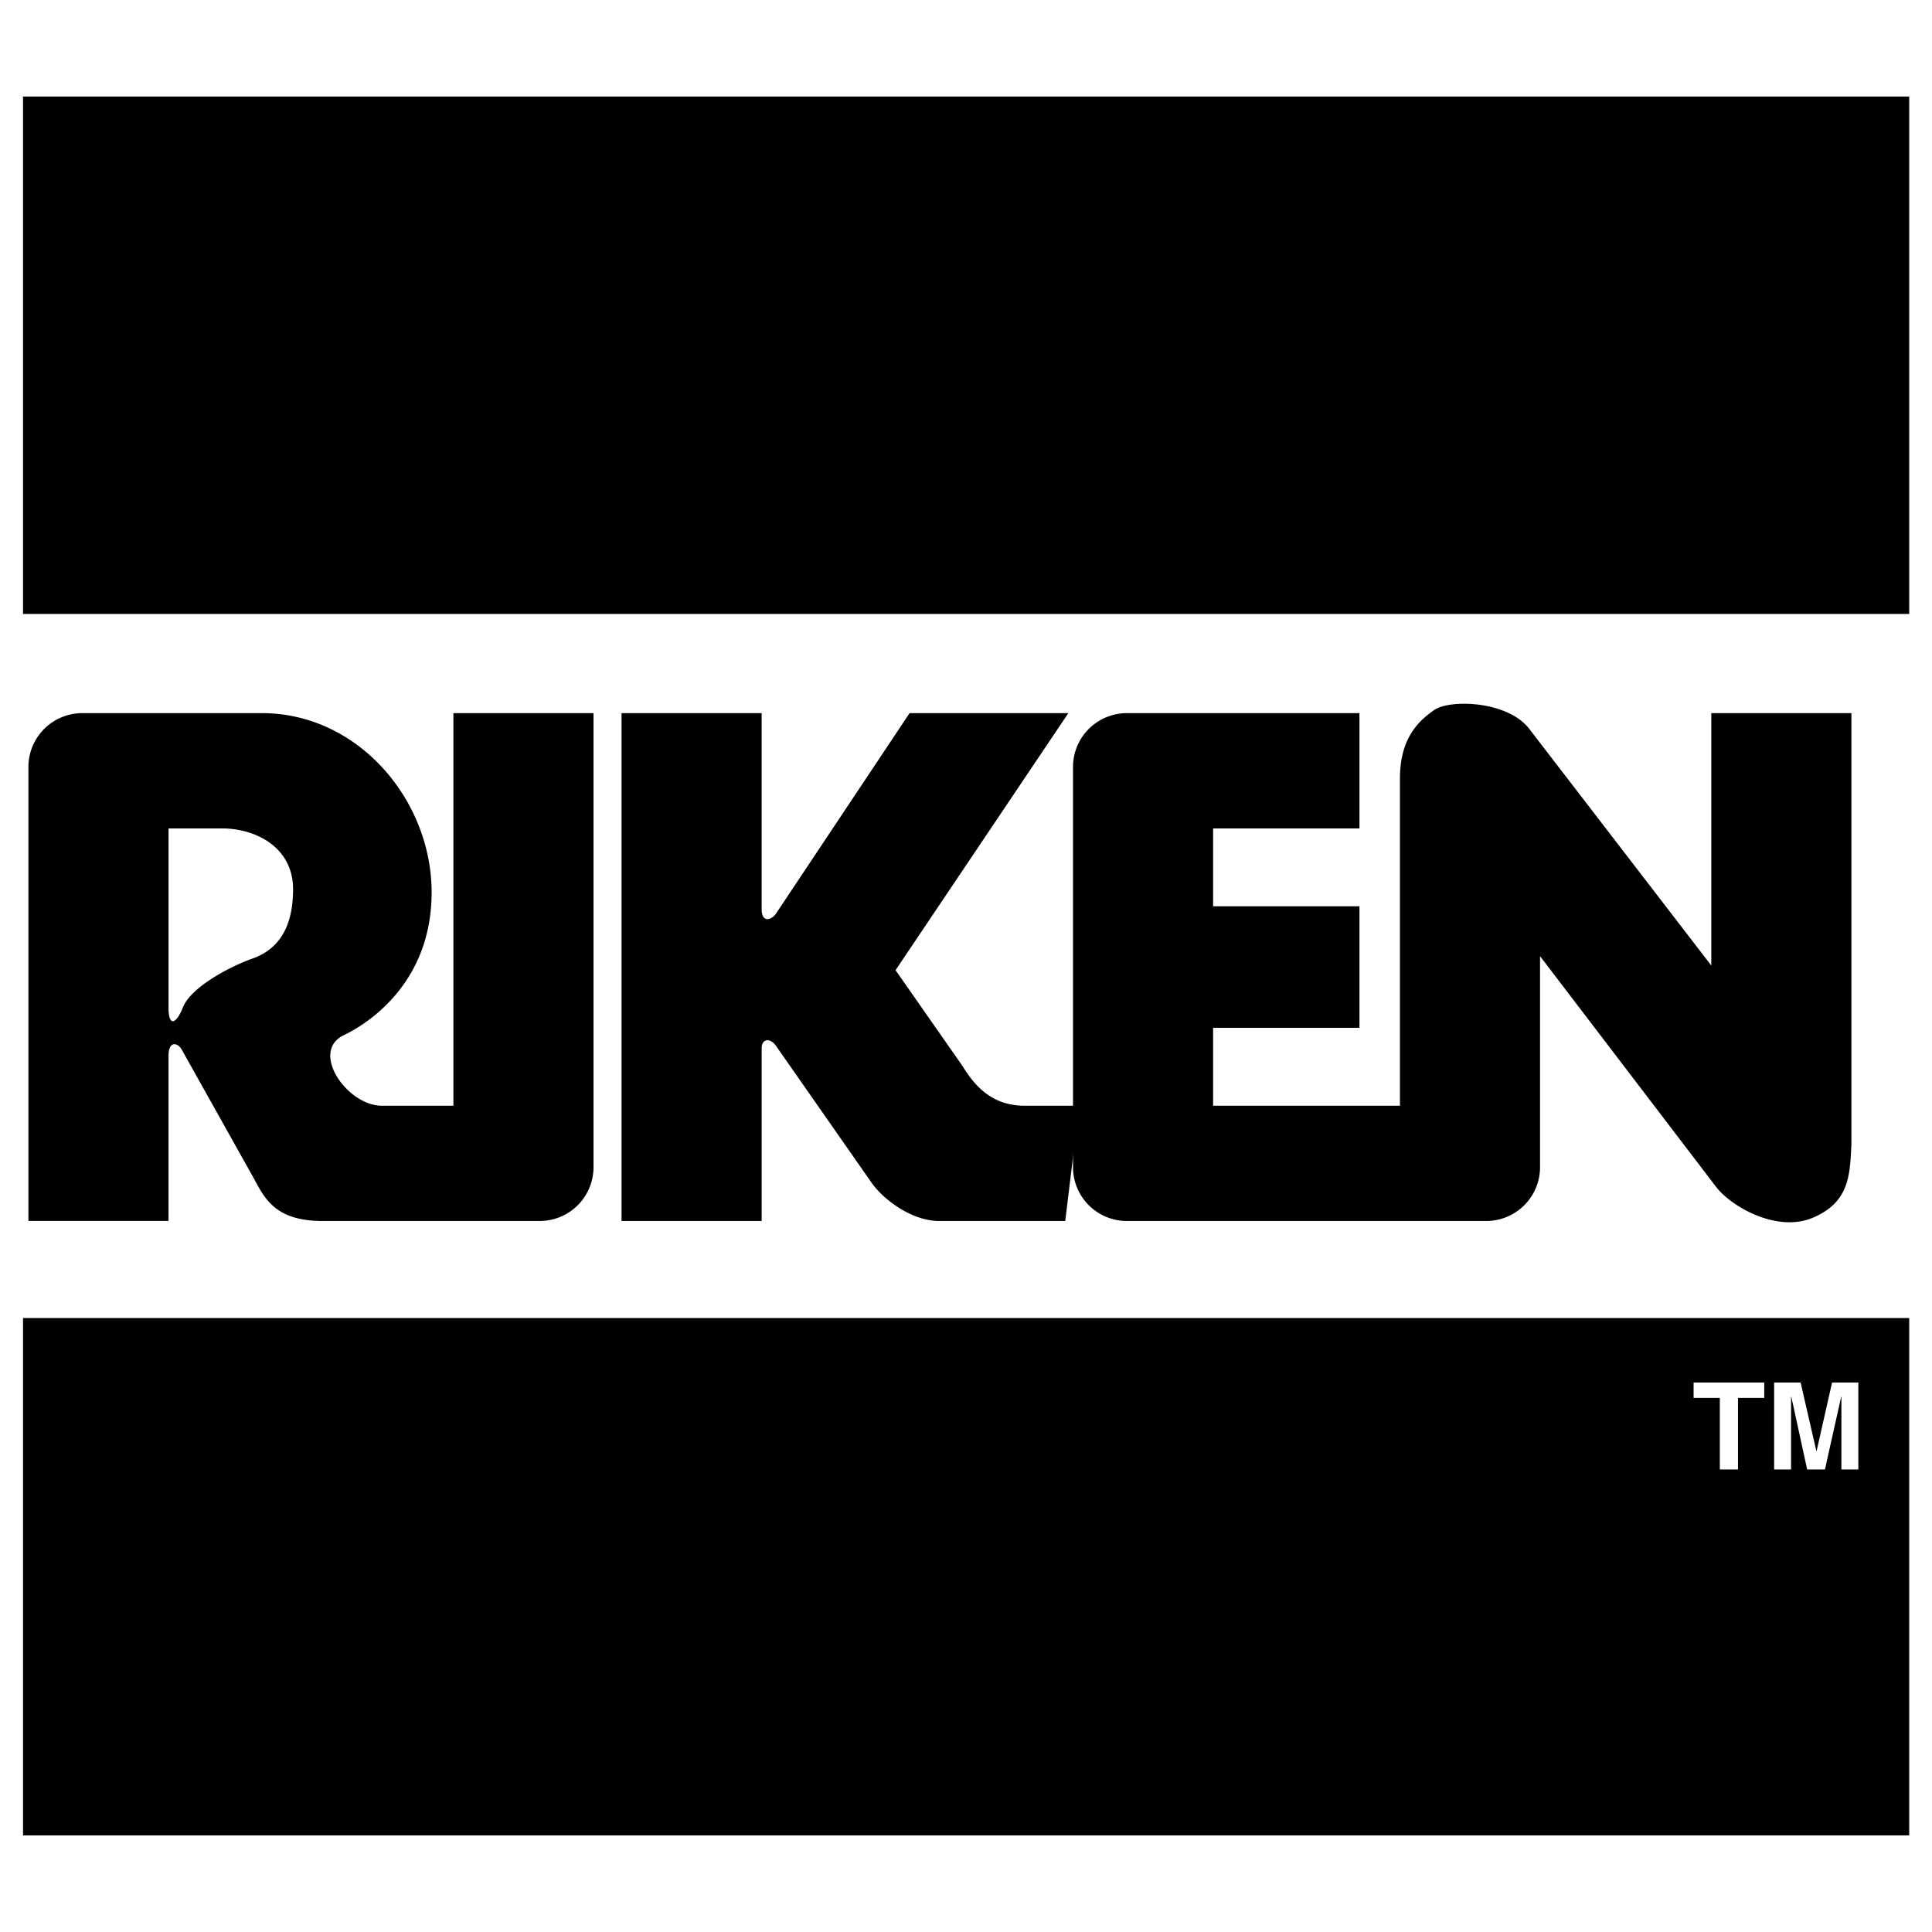
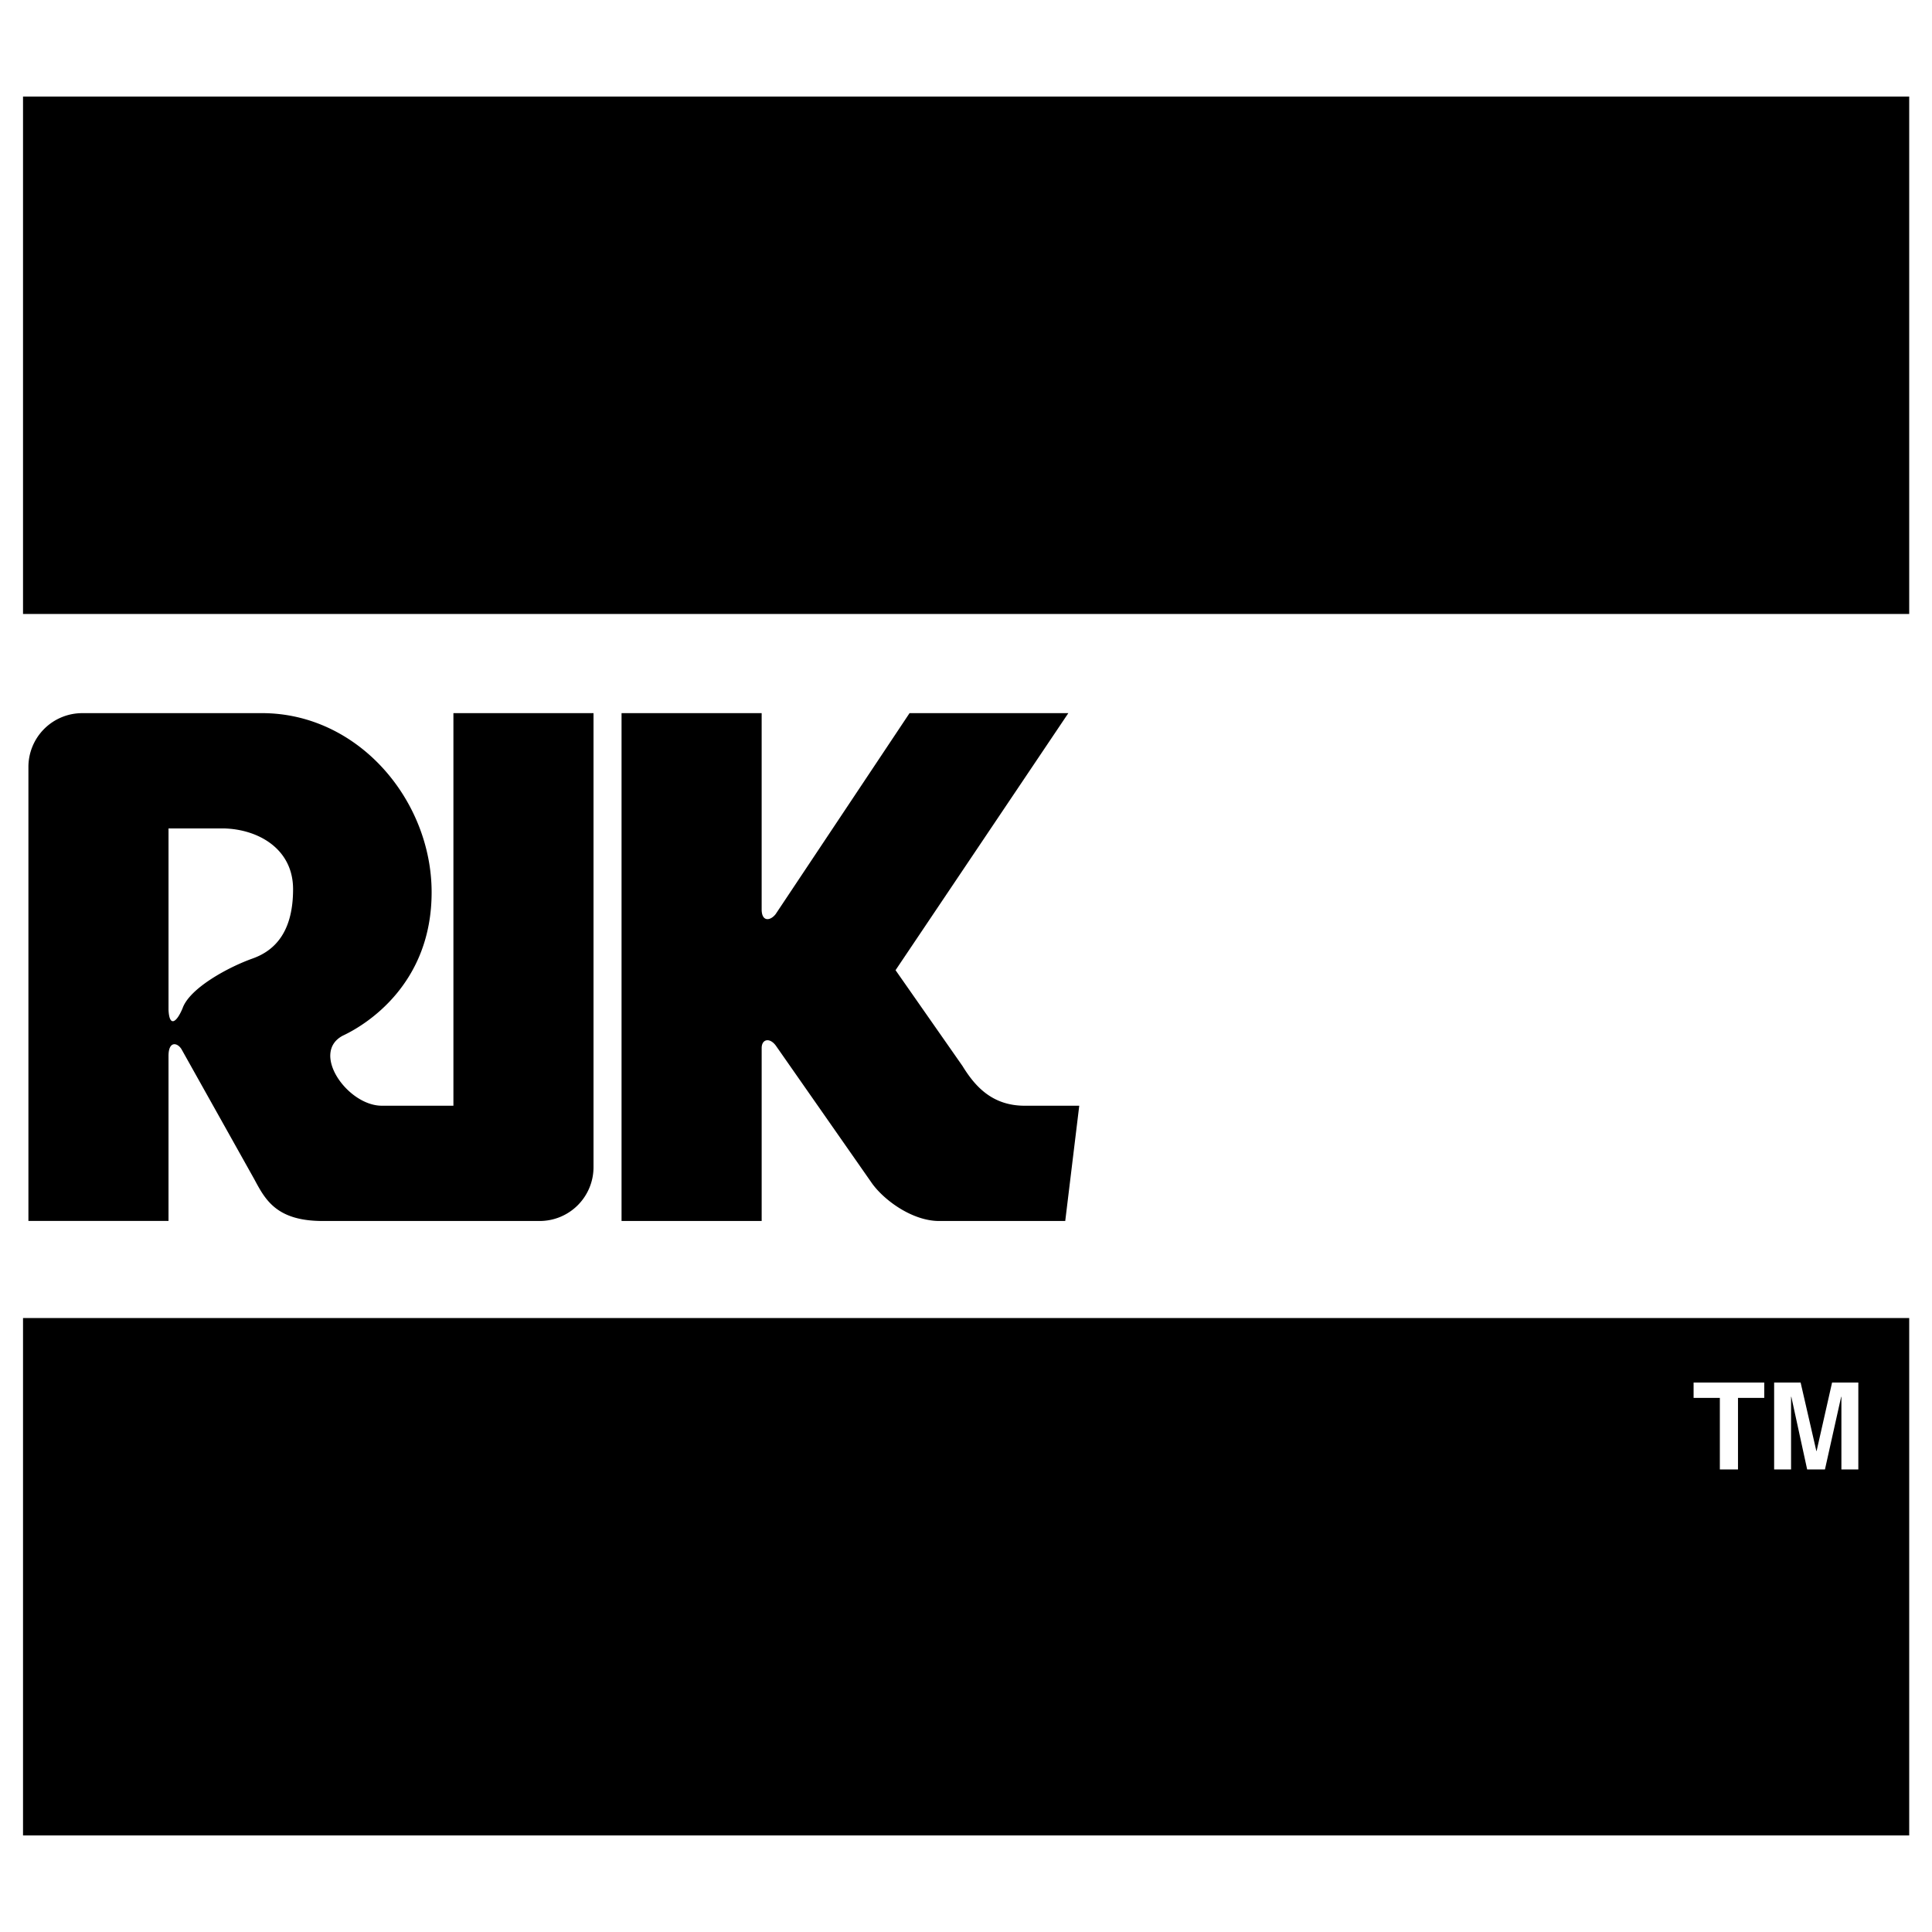
<svg xmlns="http://www.w3.org/2000/svg" width="2500" height="2500" viewBox="0 0 192.756 192.756">
  <g fill-rule="evenodd" clip-rule="evenodd">
    <path fill="#fff" d="M0 0h192.756v192.756H0V0z" />
-     <path d="M139.672 77.678v32.64h-18.639v-7.771h14.6V90.423h-14.6v-7.771h14.6V71.151h-23.211a5.37 5.37 0 0 0-5.367 5.371v39.925a5.37 5.37 0 0 0 5.367 5.371h35.861a5.368 5.368 0 0 0 5.367-5.371V95.396l17.553 23.004c1.553 2.02 6.088 4.584 9.629 3.107 3.729-1.555 3.729-4.352 3.883-7.305V71.15h-13.979v25.18l-18.172-23.625c-2.176-2.798-7.922-2.953-9.475-1.865-1.554 1.087-3.417 2.797-3.417 6.838 0 0 0-4.041 0 0z" />
    <path d="M62.012 71.15h13.979v19.584c0 1.243.854 1.166 1.397.466l13.358-20.05h15.842L89.349 96.795l6.679 9.559c1.242 2.021 2.951 3.965 6.213 3.965h5.436l-1.398 11.5h-12.58c-2.641 0-5.436-2.02-6.679-3.729l-9.552-13.678c-.621-.934-1.476-.777-1.476.154v17.252h-13.98V71.15zM2.834 121.809h13.979v-16.465c0-1.555.932-1.32 1.32-.621l7.222 12.9c1.088 2.02 2.175 4.195 6.834 4.195h21.658a5.369 5.369 0 0 0 5.368-5.371V71.15H45.237v39.168h-7.145c-3.417 0-7.145-5.285-3.883-6.994 2.33-1.088 8.854-5.131 8.854-14.3 0-9.17-7.301-17.874-16.93-17.874l-17.93.001a5.37 5.37 0 0 0-5.368 5.371l13.979 6.13h5.514c3.417.077 6.912 2.021 6.912 6.062s-1.631 6.062-4.039 6.917c-2.407.854-6.29 2.952-6.989 4.974-.622 1.477-1.321 1.865-1.398.156V82.652l-13.979-6.13v45.287h-.001z" />
    <path stroke="#000" stroke-width="1.12" stroke-miterlimit="2.613" d="M2.857 132.061h187.065v50.501H2.857v-50.501zM2.857 10.193h187.065v50.503H2.857V10.193z" />
    <path fill="#fff" d="M173.4 146.607h-1.81v-7.138h-2.619v-1.533h7.049v1.533h-2.62v7.138zM185.406 146.607h-1.689v-7.248h-.024l-1.617 7.248h-1.775l-1.58-7.248h-.026v7.248h-1.689v-8.671h2.642l1.571 6.835h.023l1.545-6.835h2.619v8.671z" />
  </g>
</svg>